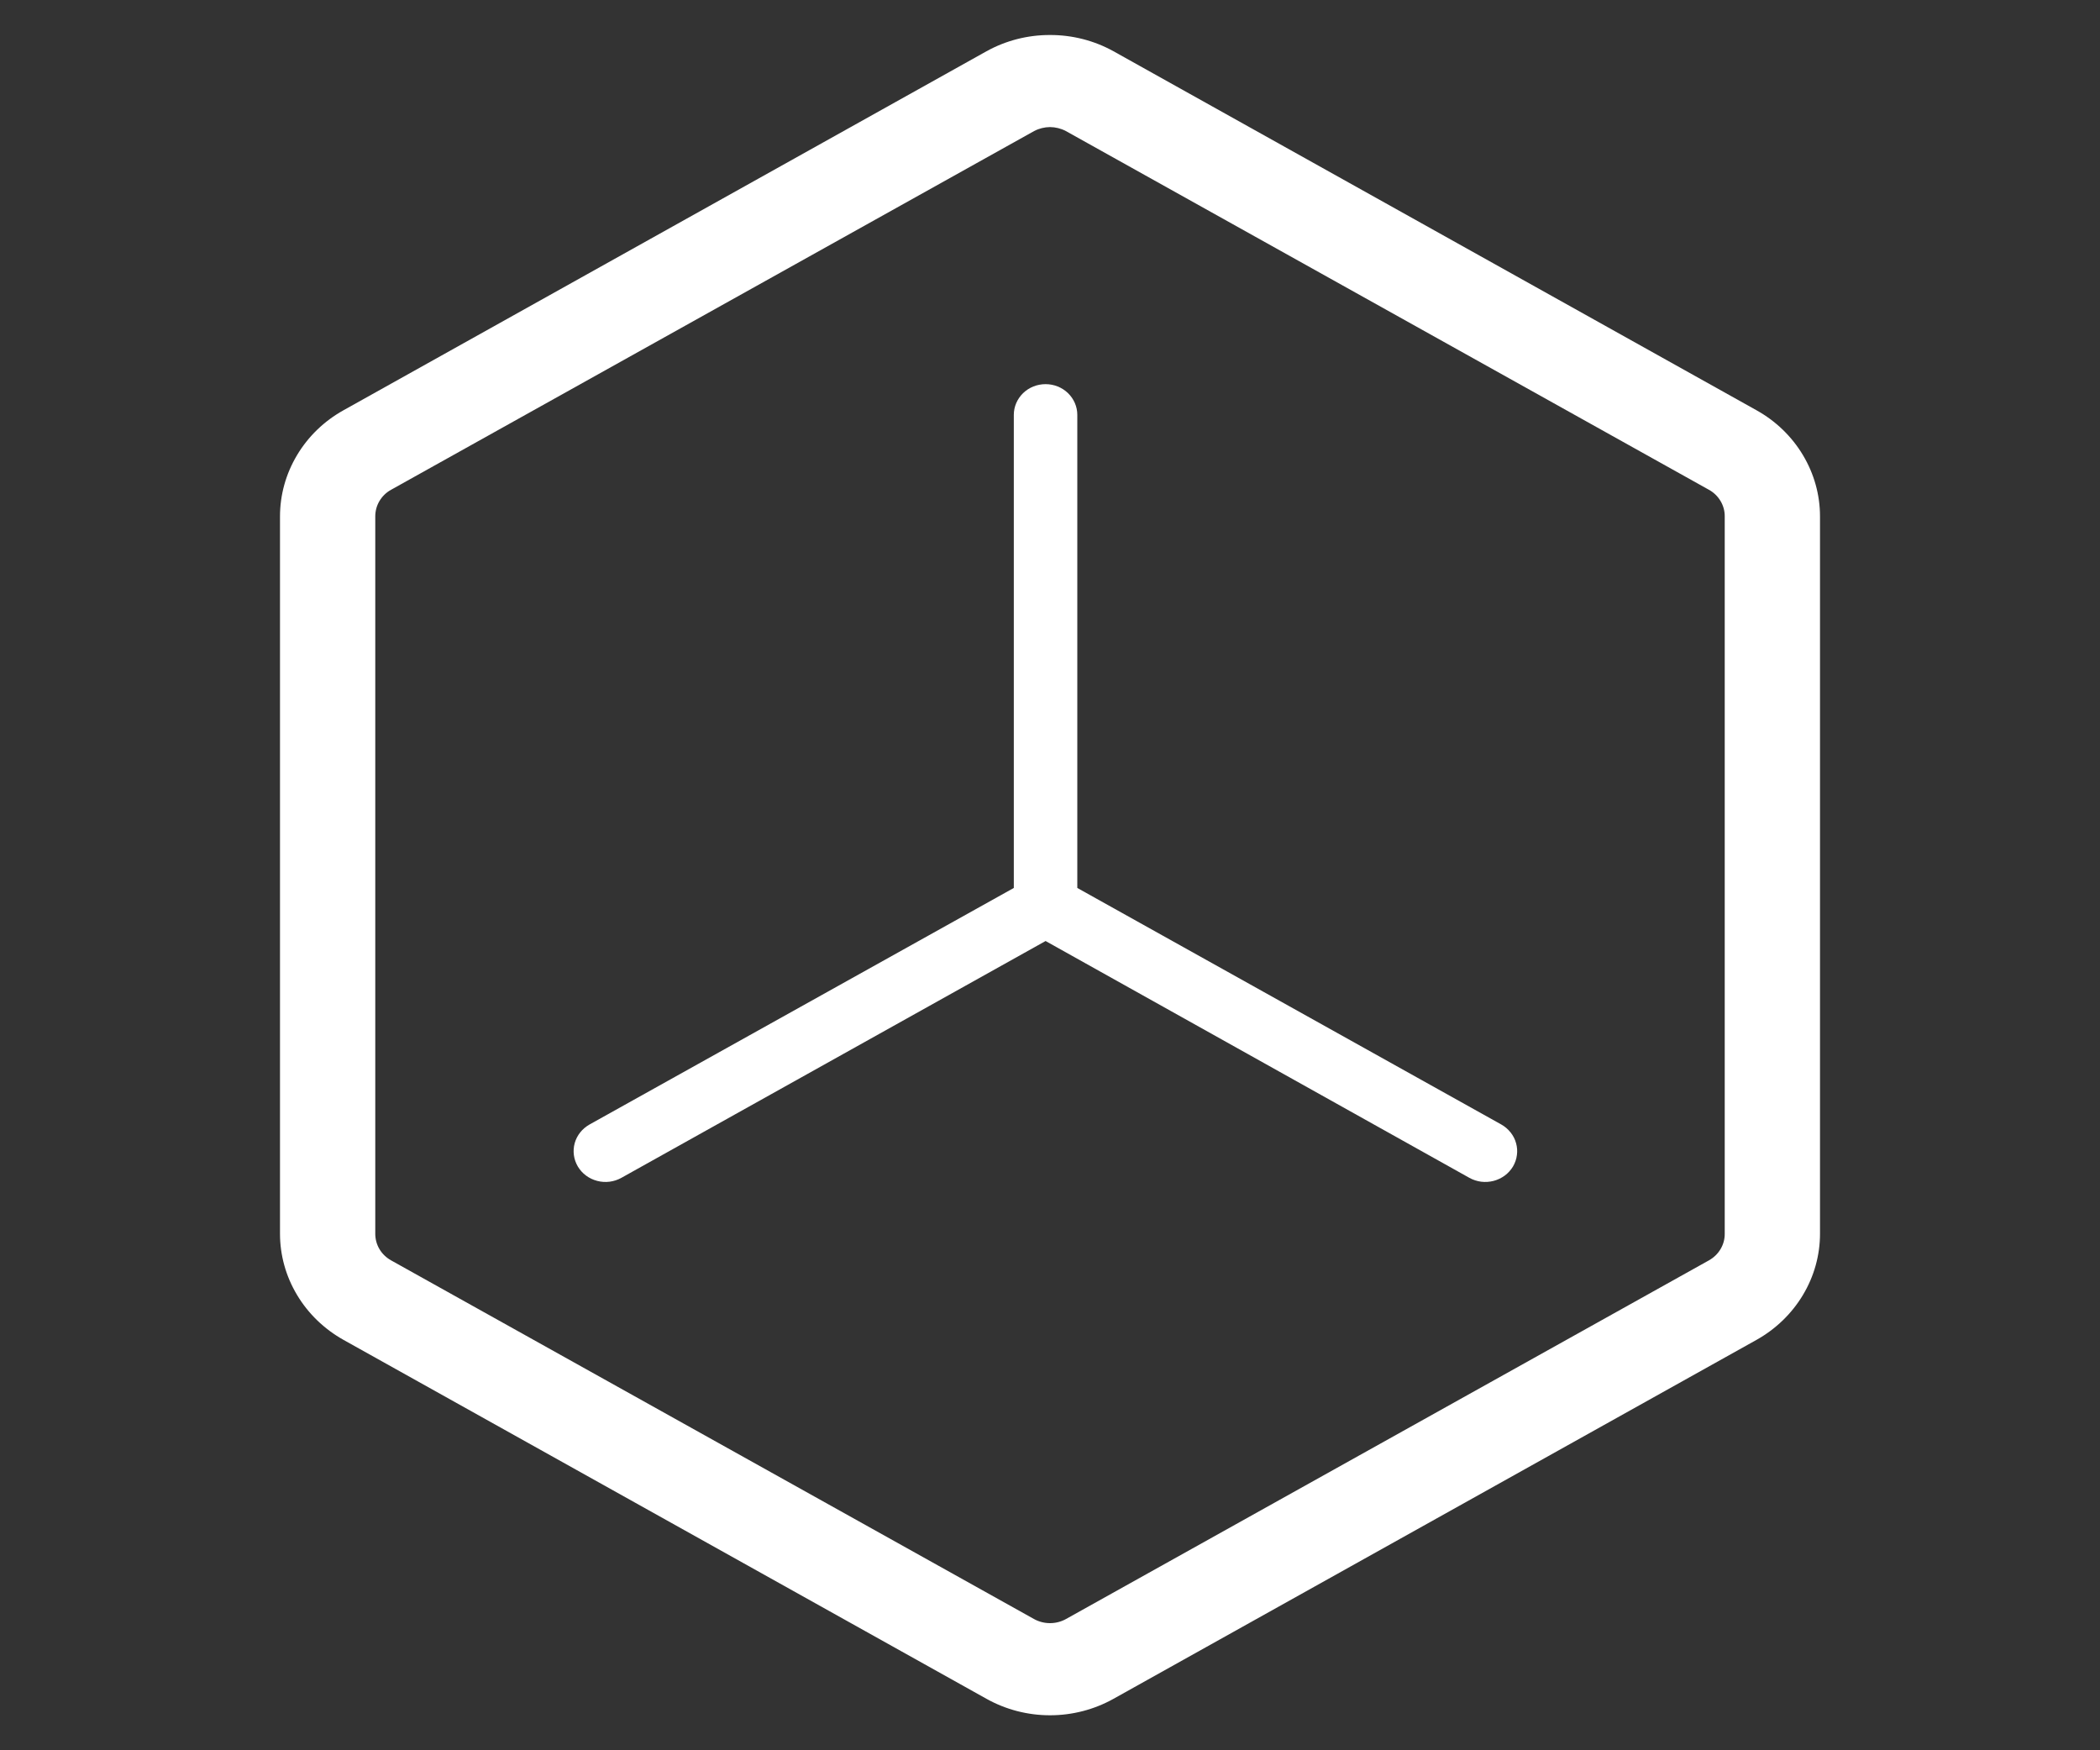
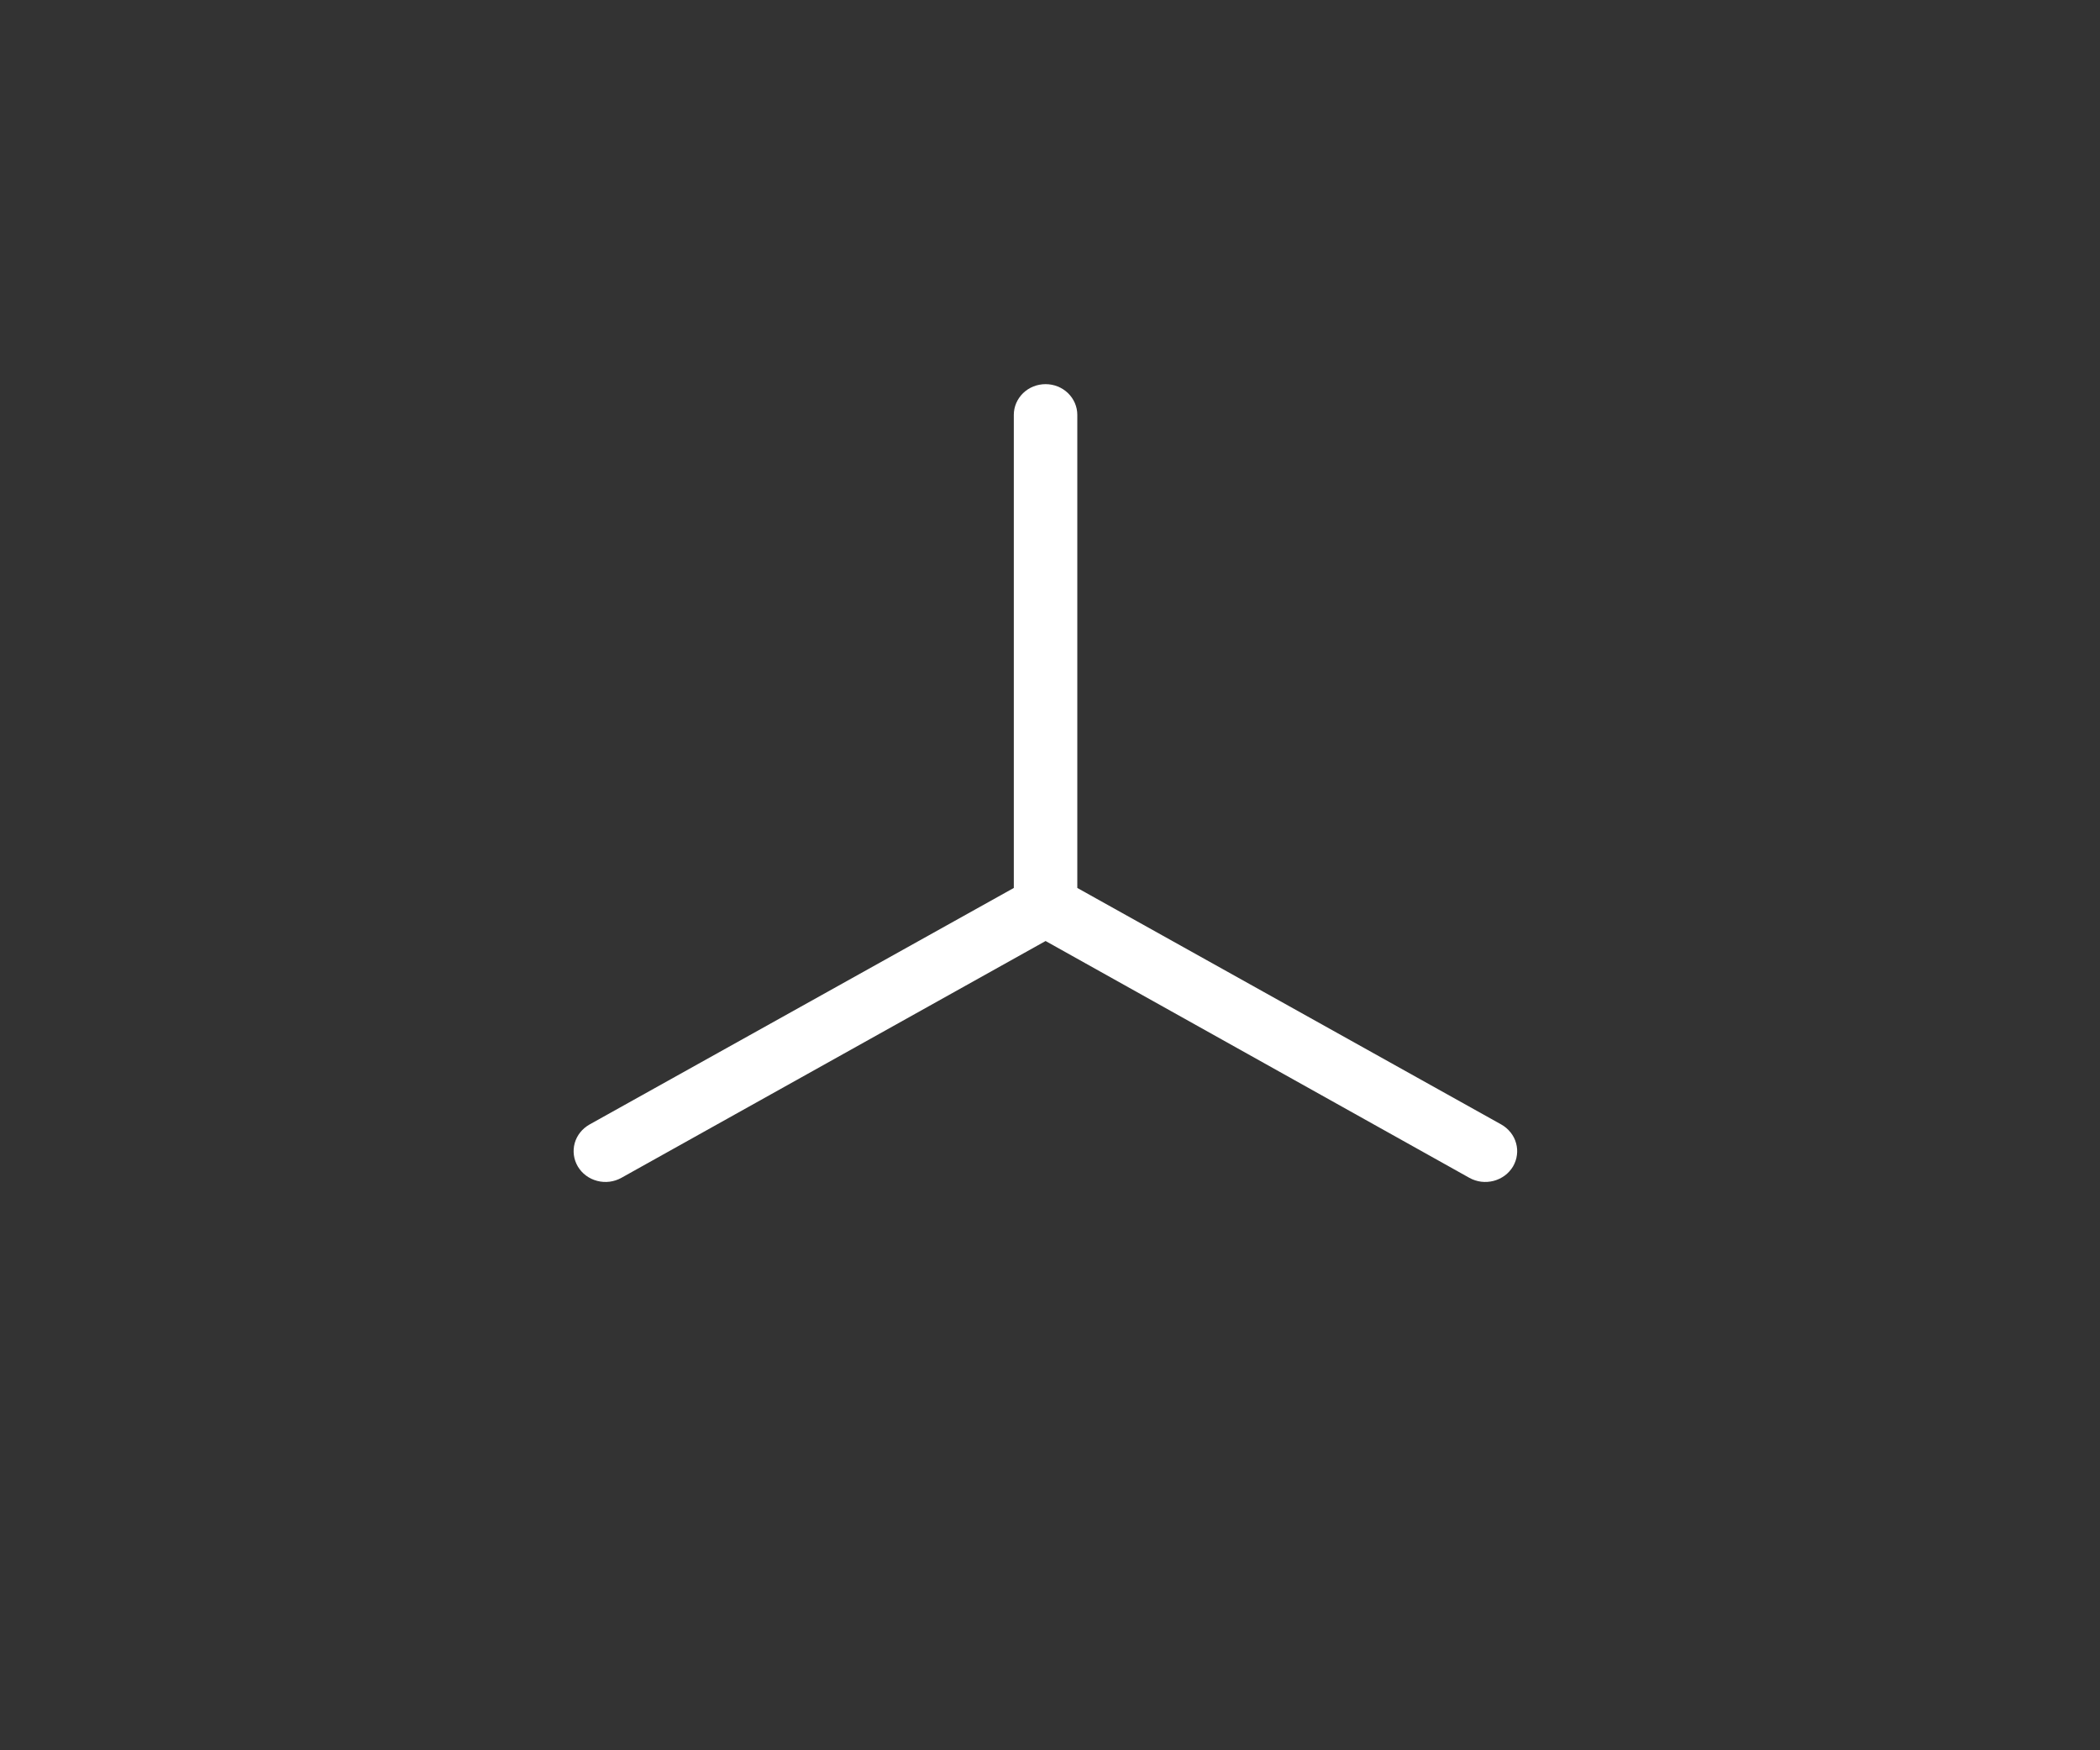
<svg xmlns="http://www.w3.org/2000/svg" width="30" height="25" viewBox="0 0 30 25" fill="none">
  <rect x="0" y="0" width="30" height="25" fill="#333333" stroke="none" />
-   <path d="M15 1.815C15.079 1.816 15.157 1.835 15.227 1.872L24.412 6.995C24.482 7.033 24.539 7.089 24.579 7.156C24.619 7.223 24.64 7.299 24.639 7.376V17.622C24.64 17.699 24.619 17.775 24.579 17.842C24.539 17.909 24.482 17.964 24.412 18.003L15.227 23.126C15.158 23.164 15.08 23.184 15 23.184C14.92 23.184 14.842 23.164 14.773 23.126L5.588 18.003C5.518 17.964 5.461 17.909 5.421 17.842C5.381 17.775 5.361 17.699 5.361 17.622V7.376C5.361 7.299 5.381 7.223 5.421 7.156C5.461 7.089 5.518 7.033 5.588 6.995L14.773 1.872C14.843 1.835 14.921 1.816 15 1.815ZM15 0.5C14.682 0.499 14.369 0.579 14.093 0.732L4.907 5.86C4.632 6.013 4.403 6.234 4.244 6.5C4.084 6.767 4 7.068 4 7.376V17.622C4 17.929 4.084 18.231 4.244 18.497C4.403 18.763 4.632 18.984 4.907 19.138L14.093 24.265C14.369 24.419 14.681 24.5 15 24.5C15.319 24.5 15.631 24.419 15.907 24.265L25.093 19.138C25.368 18.984 25.597 18.763 25.756 18.497C25.916 18.231 26 17.929 26 17.622V7.376C26 7.068 25.916 6.767 25.756 6.5C25.597 6.234 25.368 6.013 25.093 5.86L15.907 0.732C15.631 0.579 15.318 0.499 15 0.5Z" fill="white" />
  <path d="M21.446 16.061L15.39 12.683V5.925C15.39 5.809 15.342 5.698 15.257 5.615C15.172 5.533 15.057 5.487 14.937 5.487C14.816 5.487 14.701 5.533 14.616 5.615C14.531 5.698 14.483 5.809 14.483 5.925V12.683L8.423 16.061C8.318 16.12 8.242 16.215 8.21 16.328C8.179 16.441 8.195 16.561 8.255 16.662C8.315 16.763 8.414 16.837 8.531 16.867C8.647 16.898 8.772 16.882 8.876 16.824L14.937 13.441L20.992 16.824C21.044 16.853 21.101 16.871 21.16 16.879C21.22 16.886 21.28 16.882 21.338 16.867C21.395 16.852 21.449 16.826 21.497 16.791C21.544 16.756 21.584 16.712 21.614 16.662C21.643 16.612 21.663 16.557 21.67 16.499C21.678 16.442 21.674 16.384 21.658 16.328C21.643 16.272 21.616 16.22 21.579 16.174C21.543 16.129 21.498 16.09 21.446 16.061Z" fill="white" />
</svg>